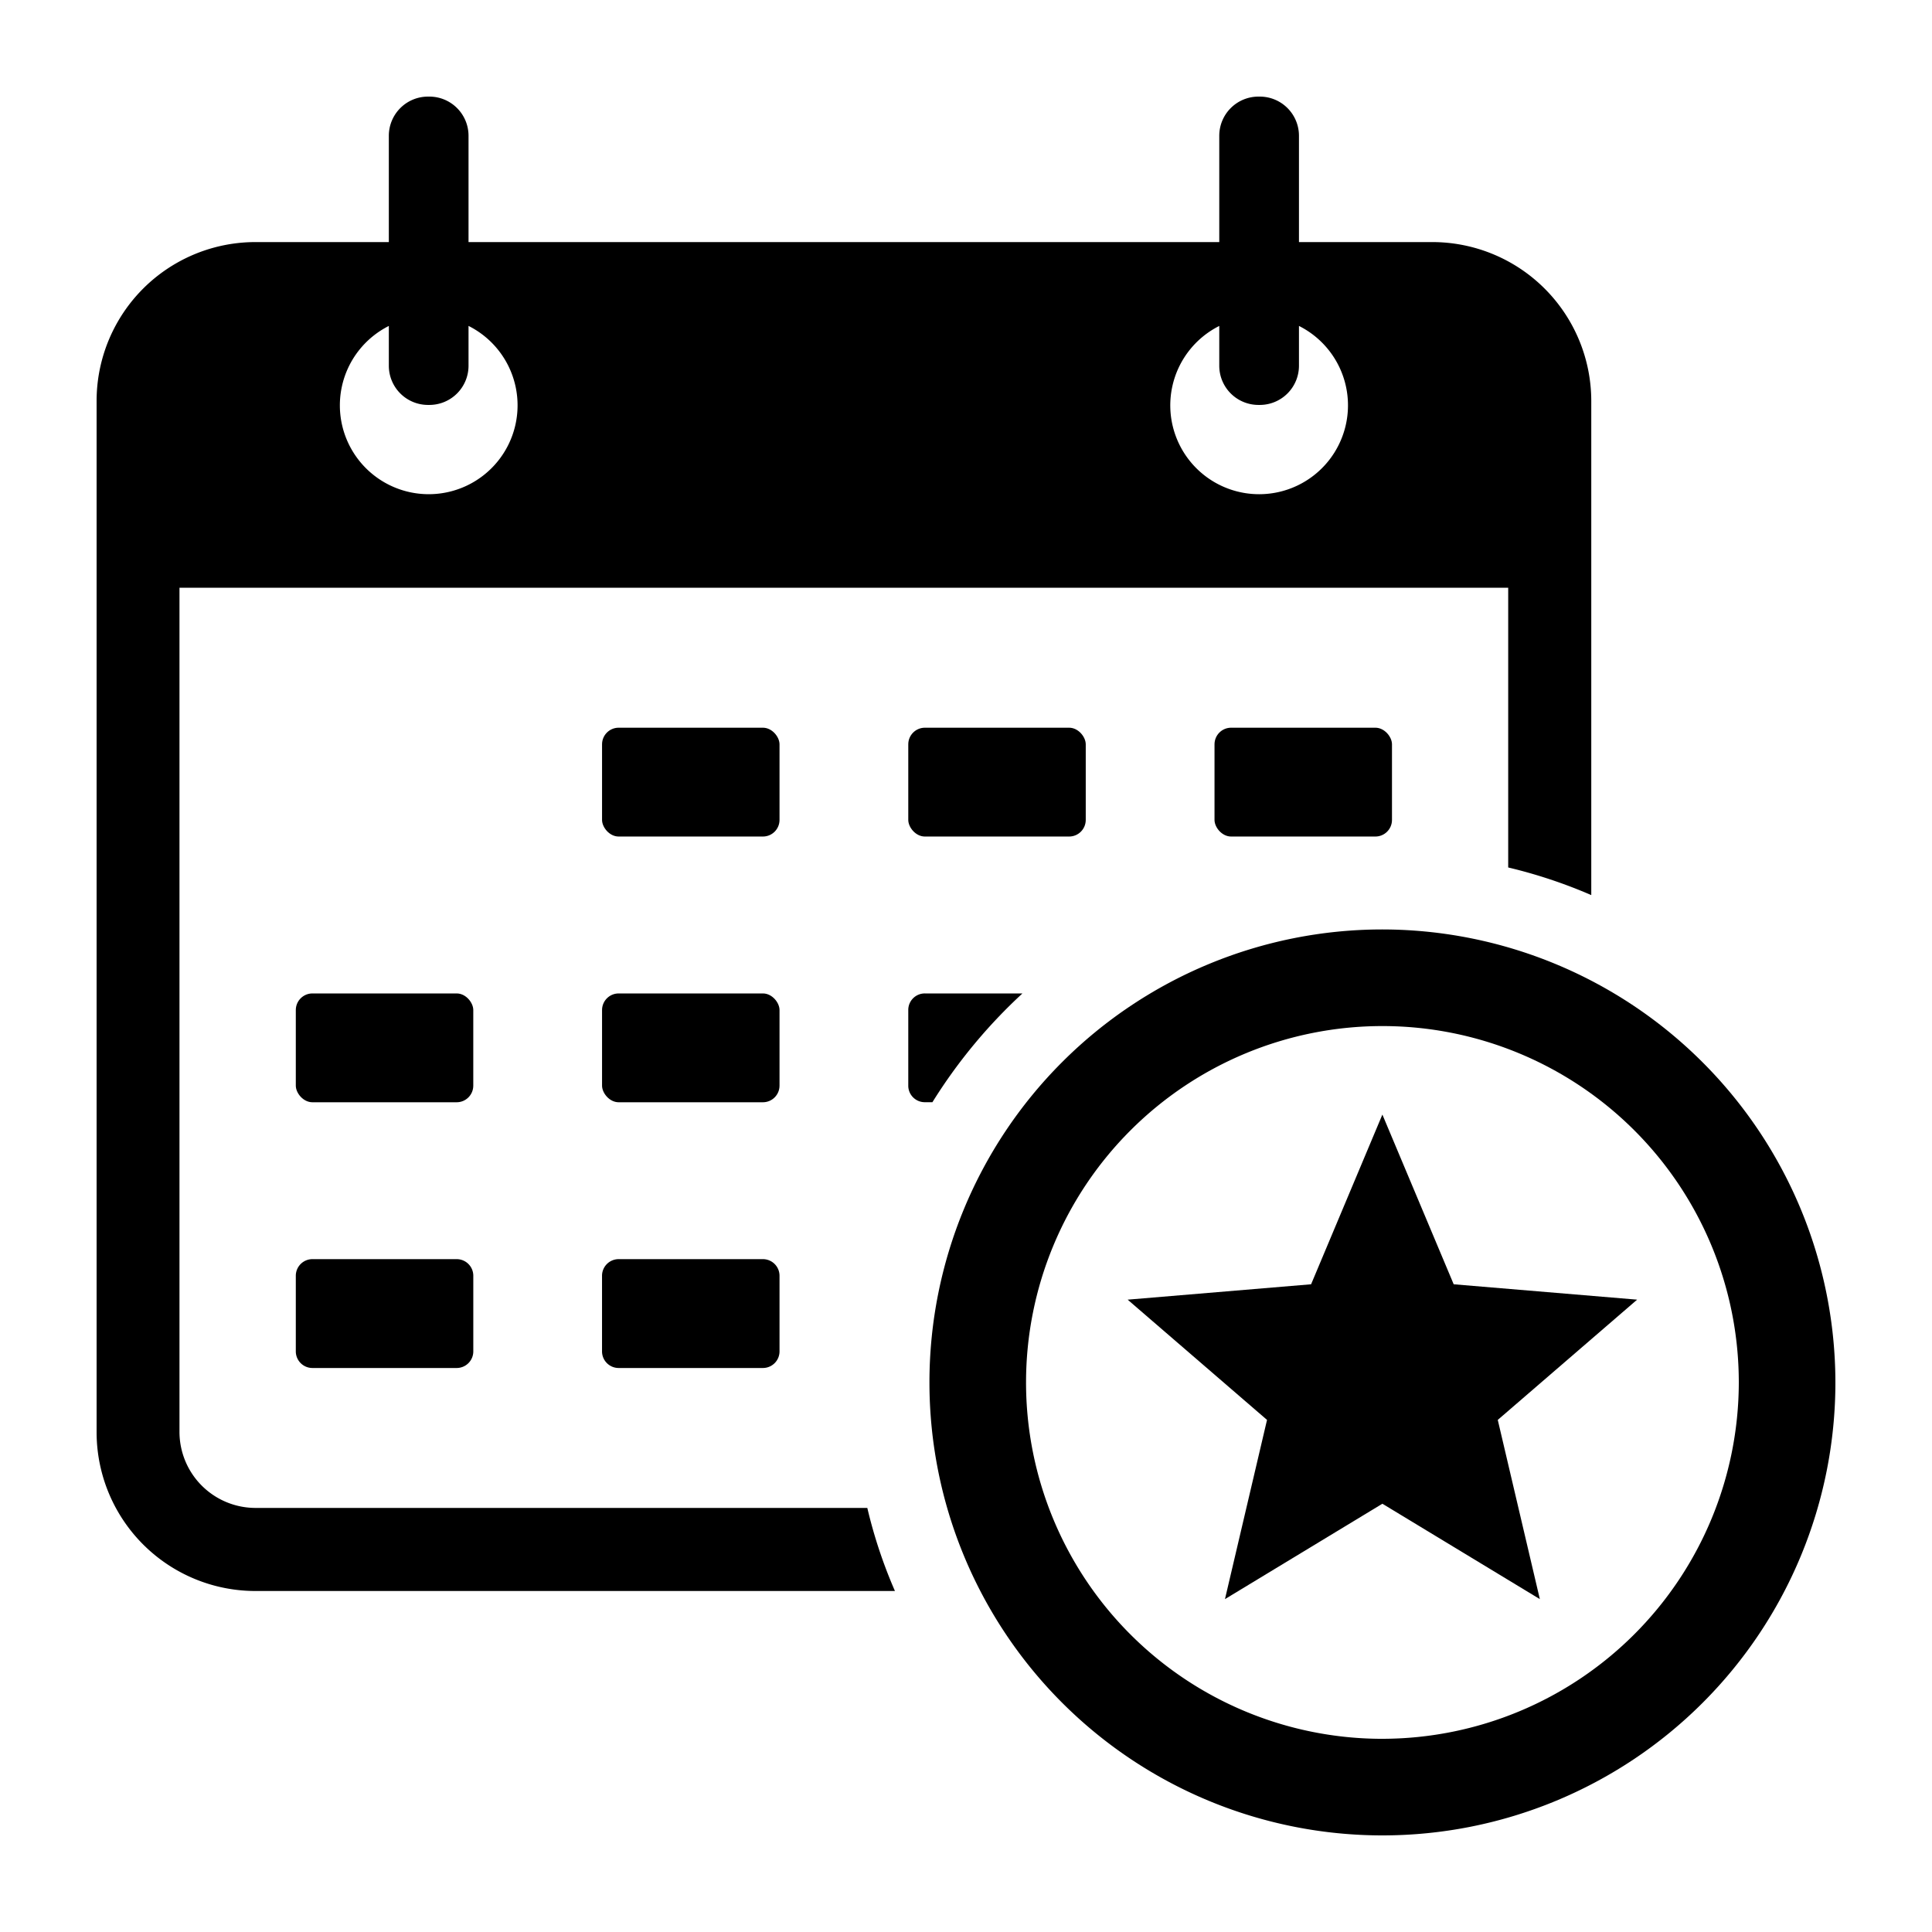
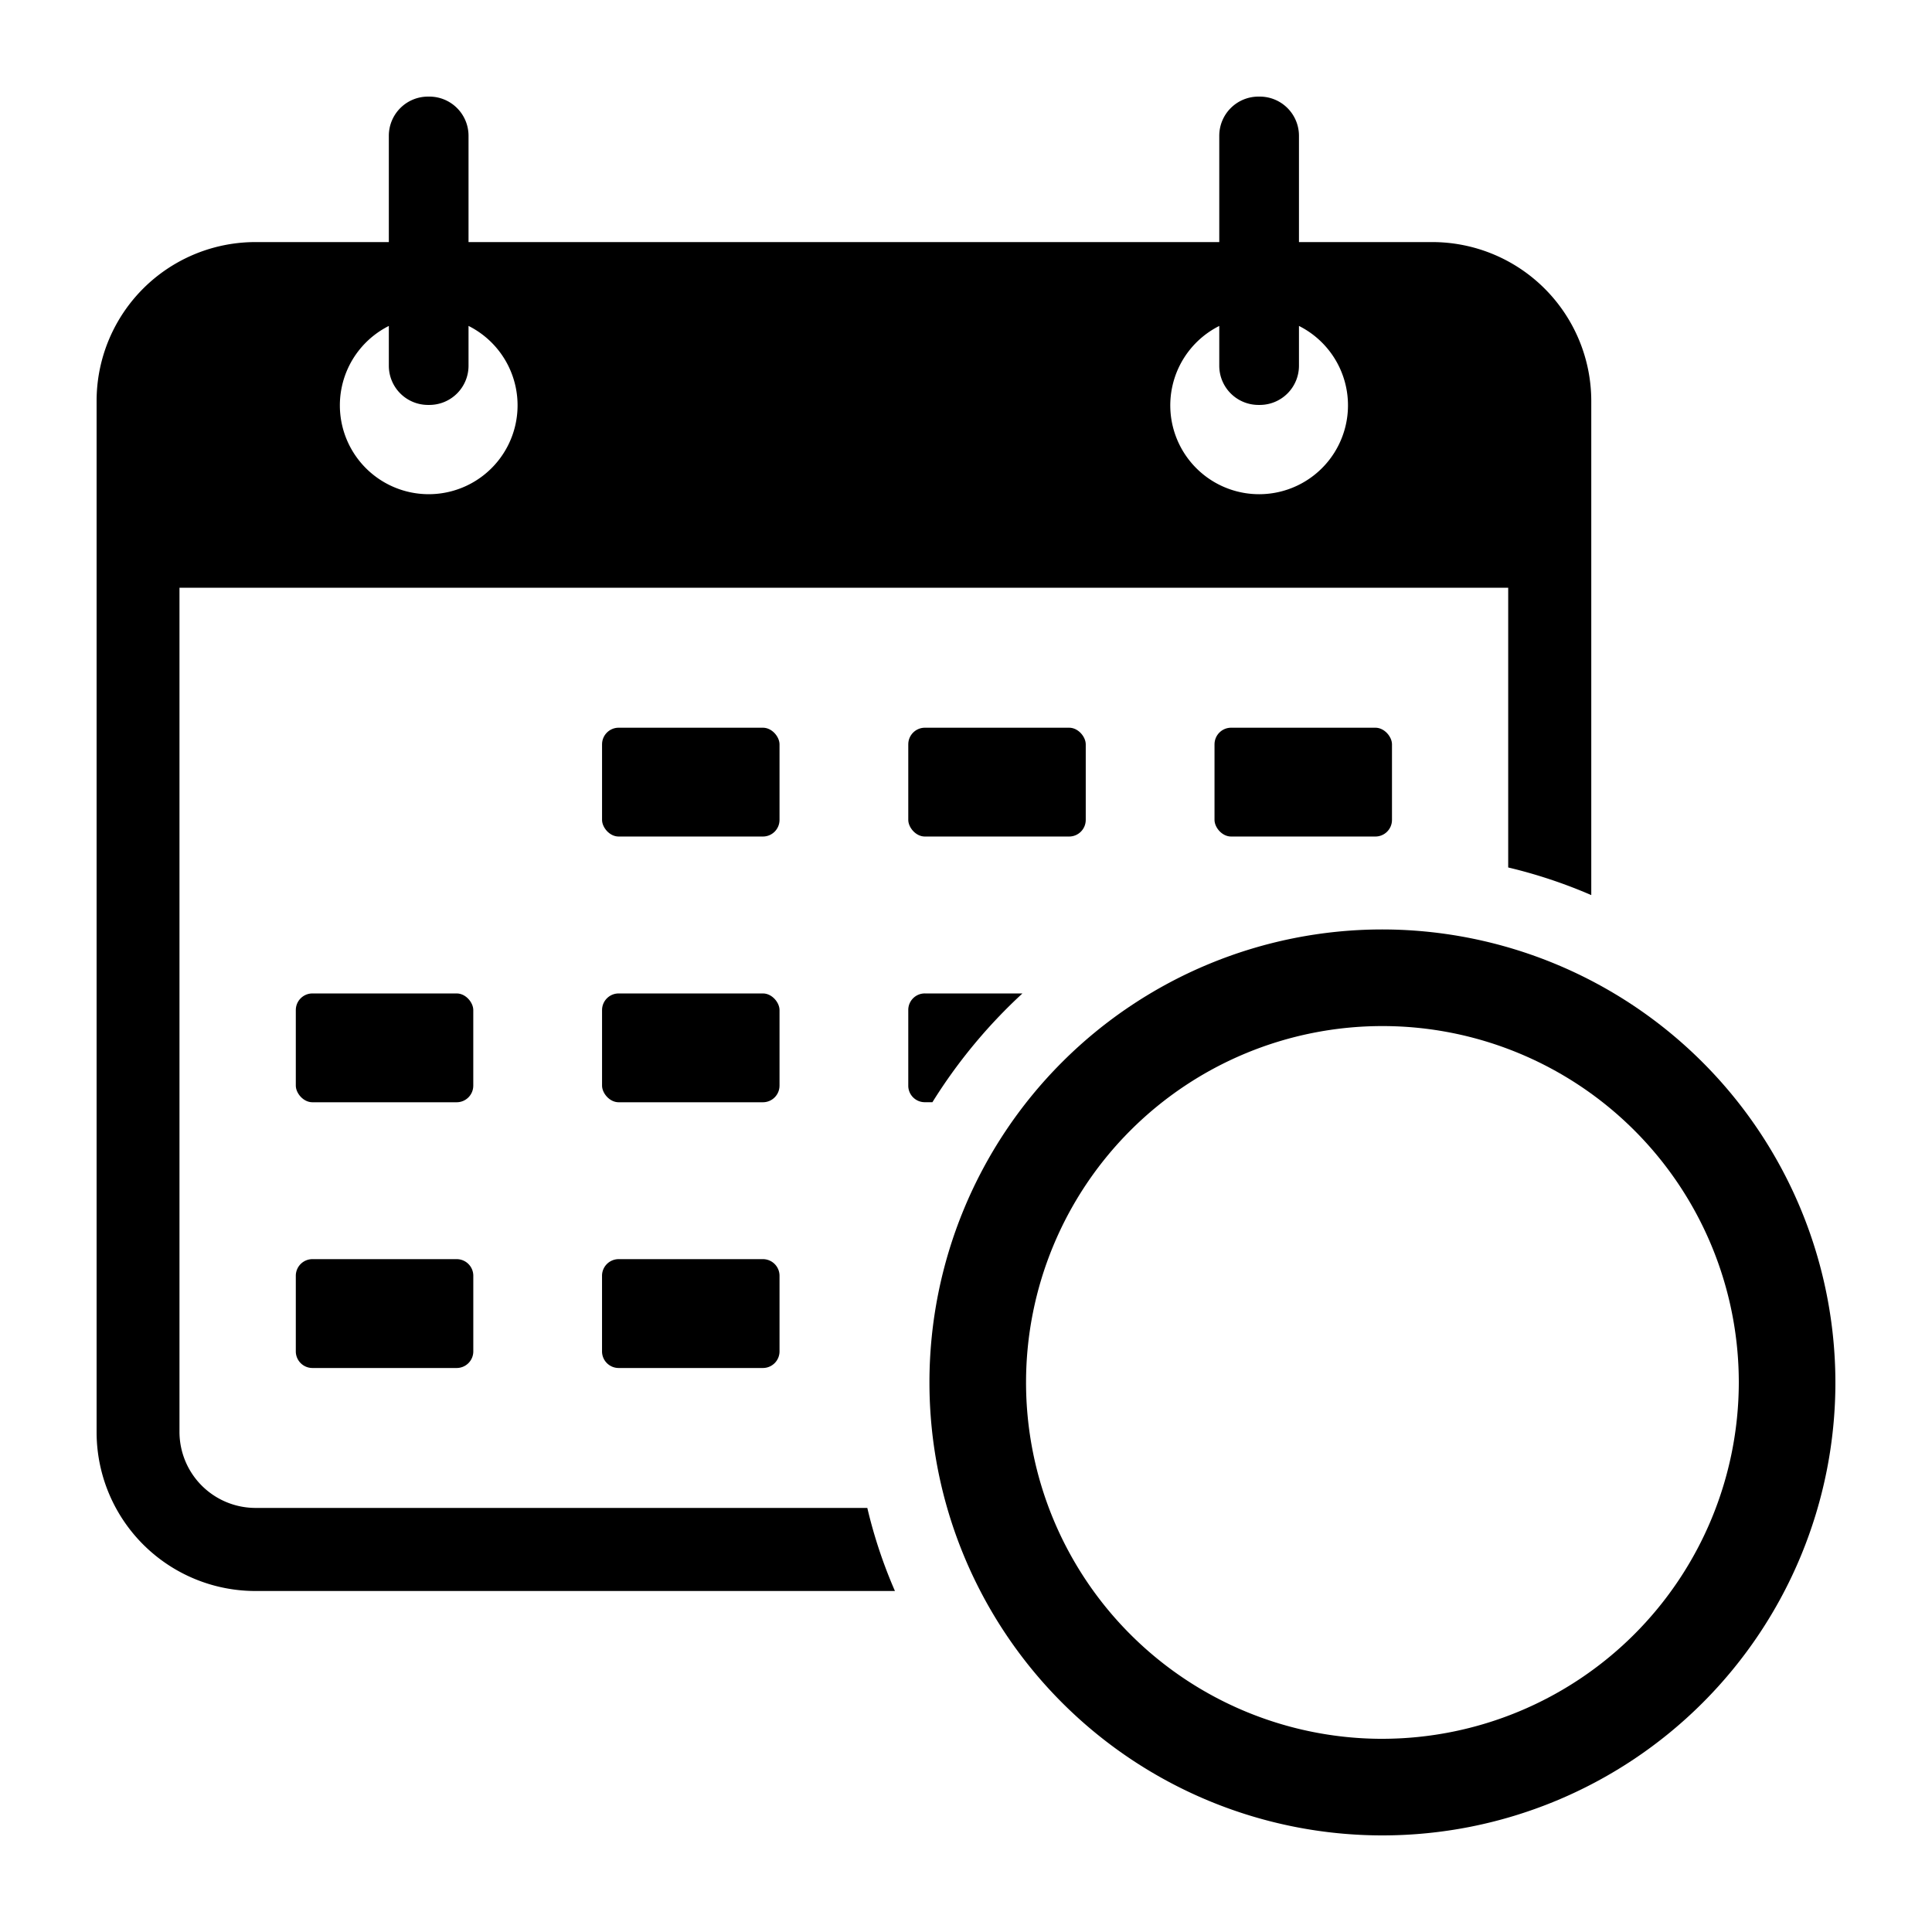
<svg xmlns="http://www.w3.org/2000/svg" height="300px" width="300px" fill="#000000" data-name="Layer 1" viewBox="0 0 100 100" x="0px" y="0px">
  <title>90</title>
  <rect x="31.162" y="37.666" width="9.186" height="5.633" rx="0.86" />
  <rect x="47.012" y="37.666" width="9.186" height="5.633" rx="0.86" />
  <rect x="62.863" y="37.666" width="9.186" height="5.633" rx="0.86" />
  <rect x="15.311" y="51.42" width="9.186" height="5.633" rx="0.86" />
  <rect x="31.162" y="51.42" width="9.186" height="5.633" rx="0.86" />
  <path d="M47.012,52.28v3.91a.854.854,0,0,0,.86.86h.39a27.132,27.132,0,0,1,4.66-5.63H47.873A.854.854,0,0,0,47.012,52.28Z" />
  <path d="M16.171,65.173h7.467a.86.86,0,0,1,.86.86v3.914a.86.86,0,0,1-.86.86H16.171a.86.86,0,0,1-.86-.86V66.033A.86.86,0,0,1,16.171,65.173Z" />
  <path d="M32.021,65.173H39.488a.86.86,0,0,1,.86.86v3.914a.86.86,0,0,1-.86.86h-7.467a.86.86,0,0,1-.86-.86V66.033A.86.86,0,0,1,32.021,65.173Z" />
  <path d="M13.23,82.35h33.092a25.2,25.2,0,0,1-1.43-4.3h-31.662a3.939,3.939,0,0,1-3.94-3.93v-43.7h68.774v14.48a25.836,25.836,0,0,1,4.3,1.43v-25.57a8.231,8.231,0,0,0-8.23-8.23h-6.9V7.028a2.028,2.028,0,0,0-2.028-2.028h-.069a2.028,2.028,0,0,0-2.028,2.028v5.502H24.251V7.028a2.028,2.028,0,0,0-2.028-2.028h-.069a2.028,2.028,0,0,0-2.028,2.028v5.502H13.23a8.224,8.224,0,0,0-8.23,8.23v53.36A8.224,8.224,0,0,0,13.23,82.35ZM63.109,16.871v2.06a2.028,2.028,0,0,0,2.028,2.028h.069a2.028,2.028,0,0,0,2.028-2.028v-2.061a4.599,4.599,0,1,1-4.125.001ZM20.126,16.871v2.06a2.028,2.028,0,0,0,2.028,2.028h.069a2.028,2.028,0,0,0,2.028-2.028V16.869a4.599,4.599,0,1,1-4.125.002Z" />
  <path d="M71.552,48.108A23.446,23.446,0,1,0,95,71.554,23.473,23.473,0,0,0,71.552,48.108Zm0,41.893A18.446,18.446,0,1,1,90,71.554,18.468,18.468,0,0,1,71.552,90Z" />
-   <polygon points="71.552 57.69 67.862 66.474 58.367 67.27 65.581 73.494 63.404 82.77 71.552 77.833 79.702 82.77 77.524 73.494 84.738 67.27 75.243 66.474 71.552 57.69" />
</svg>